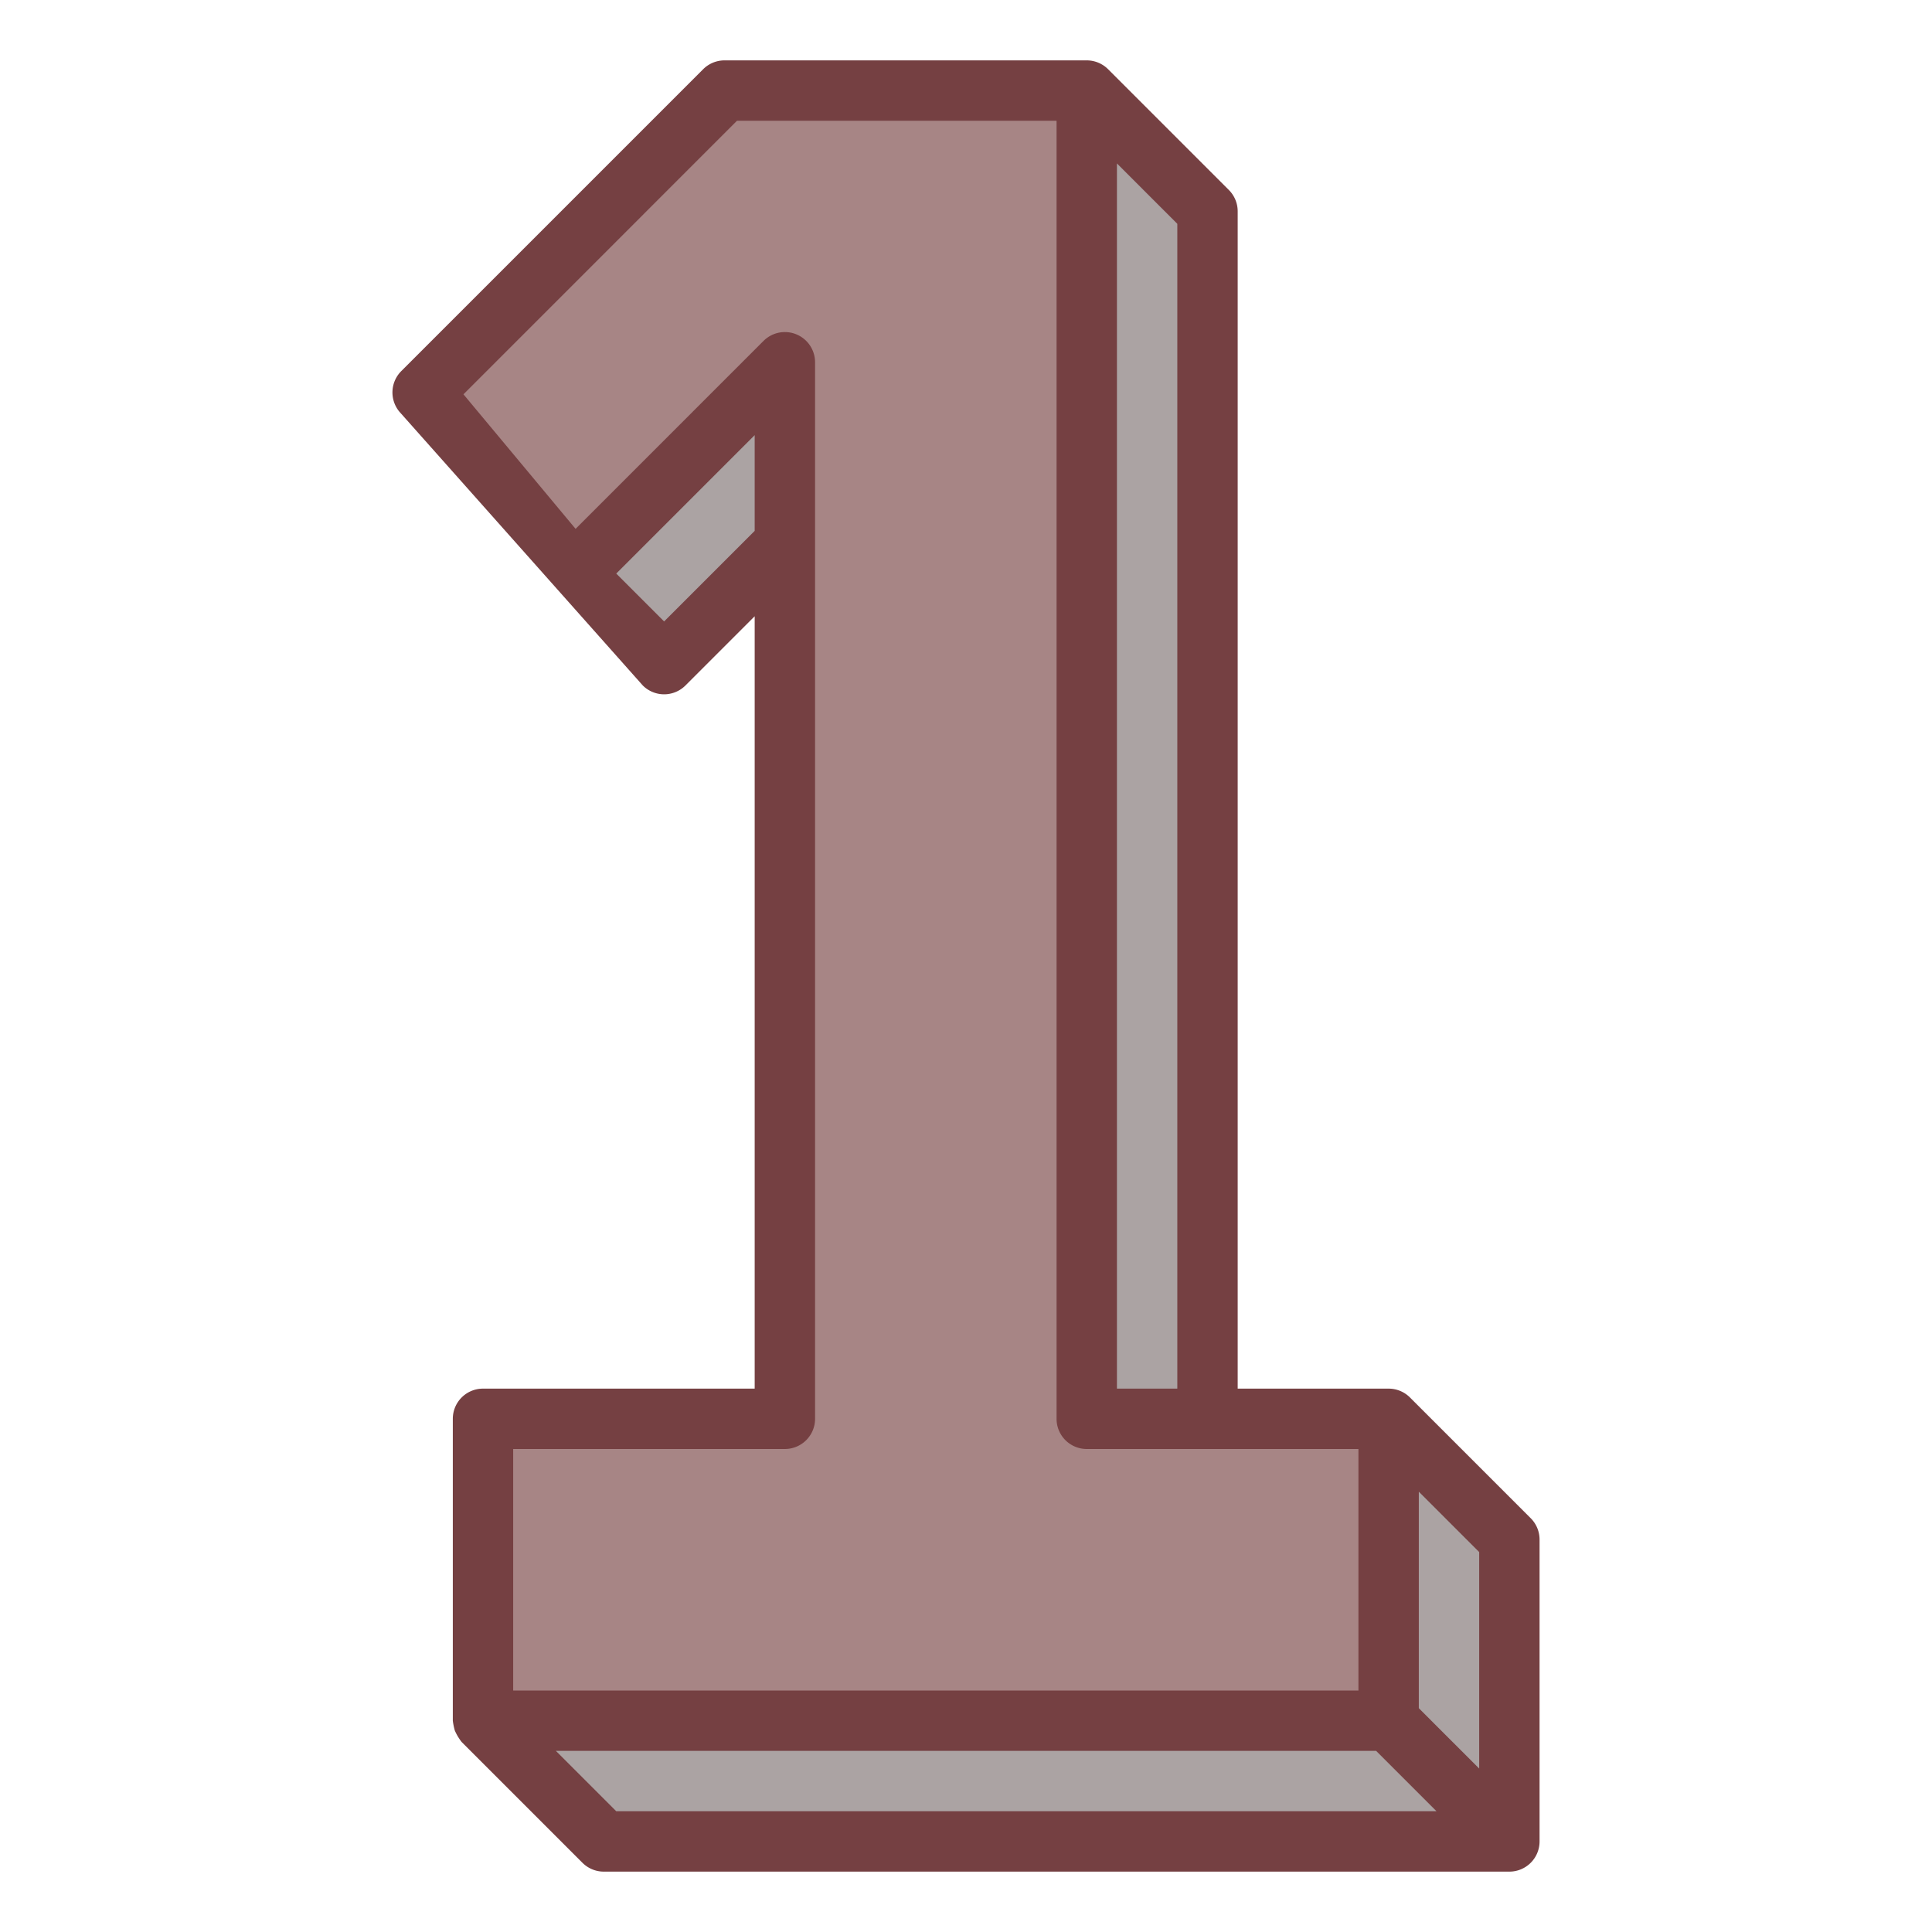
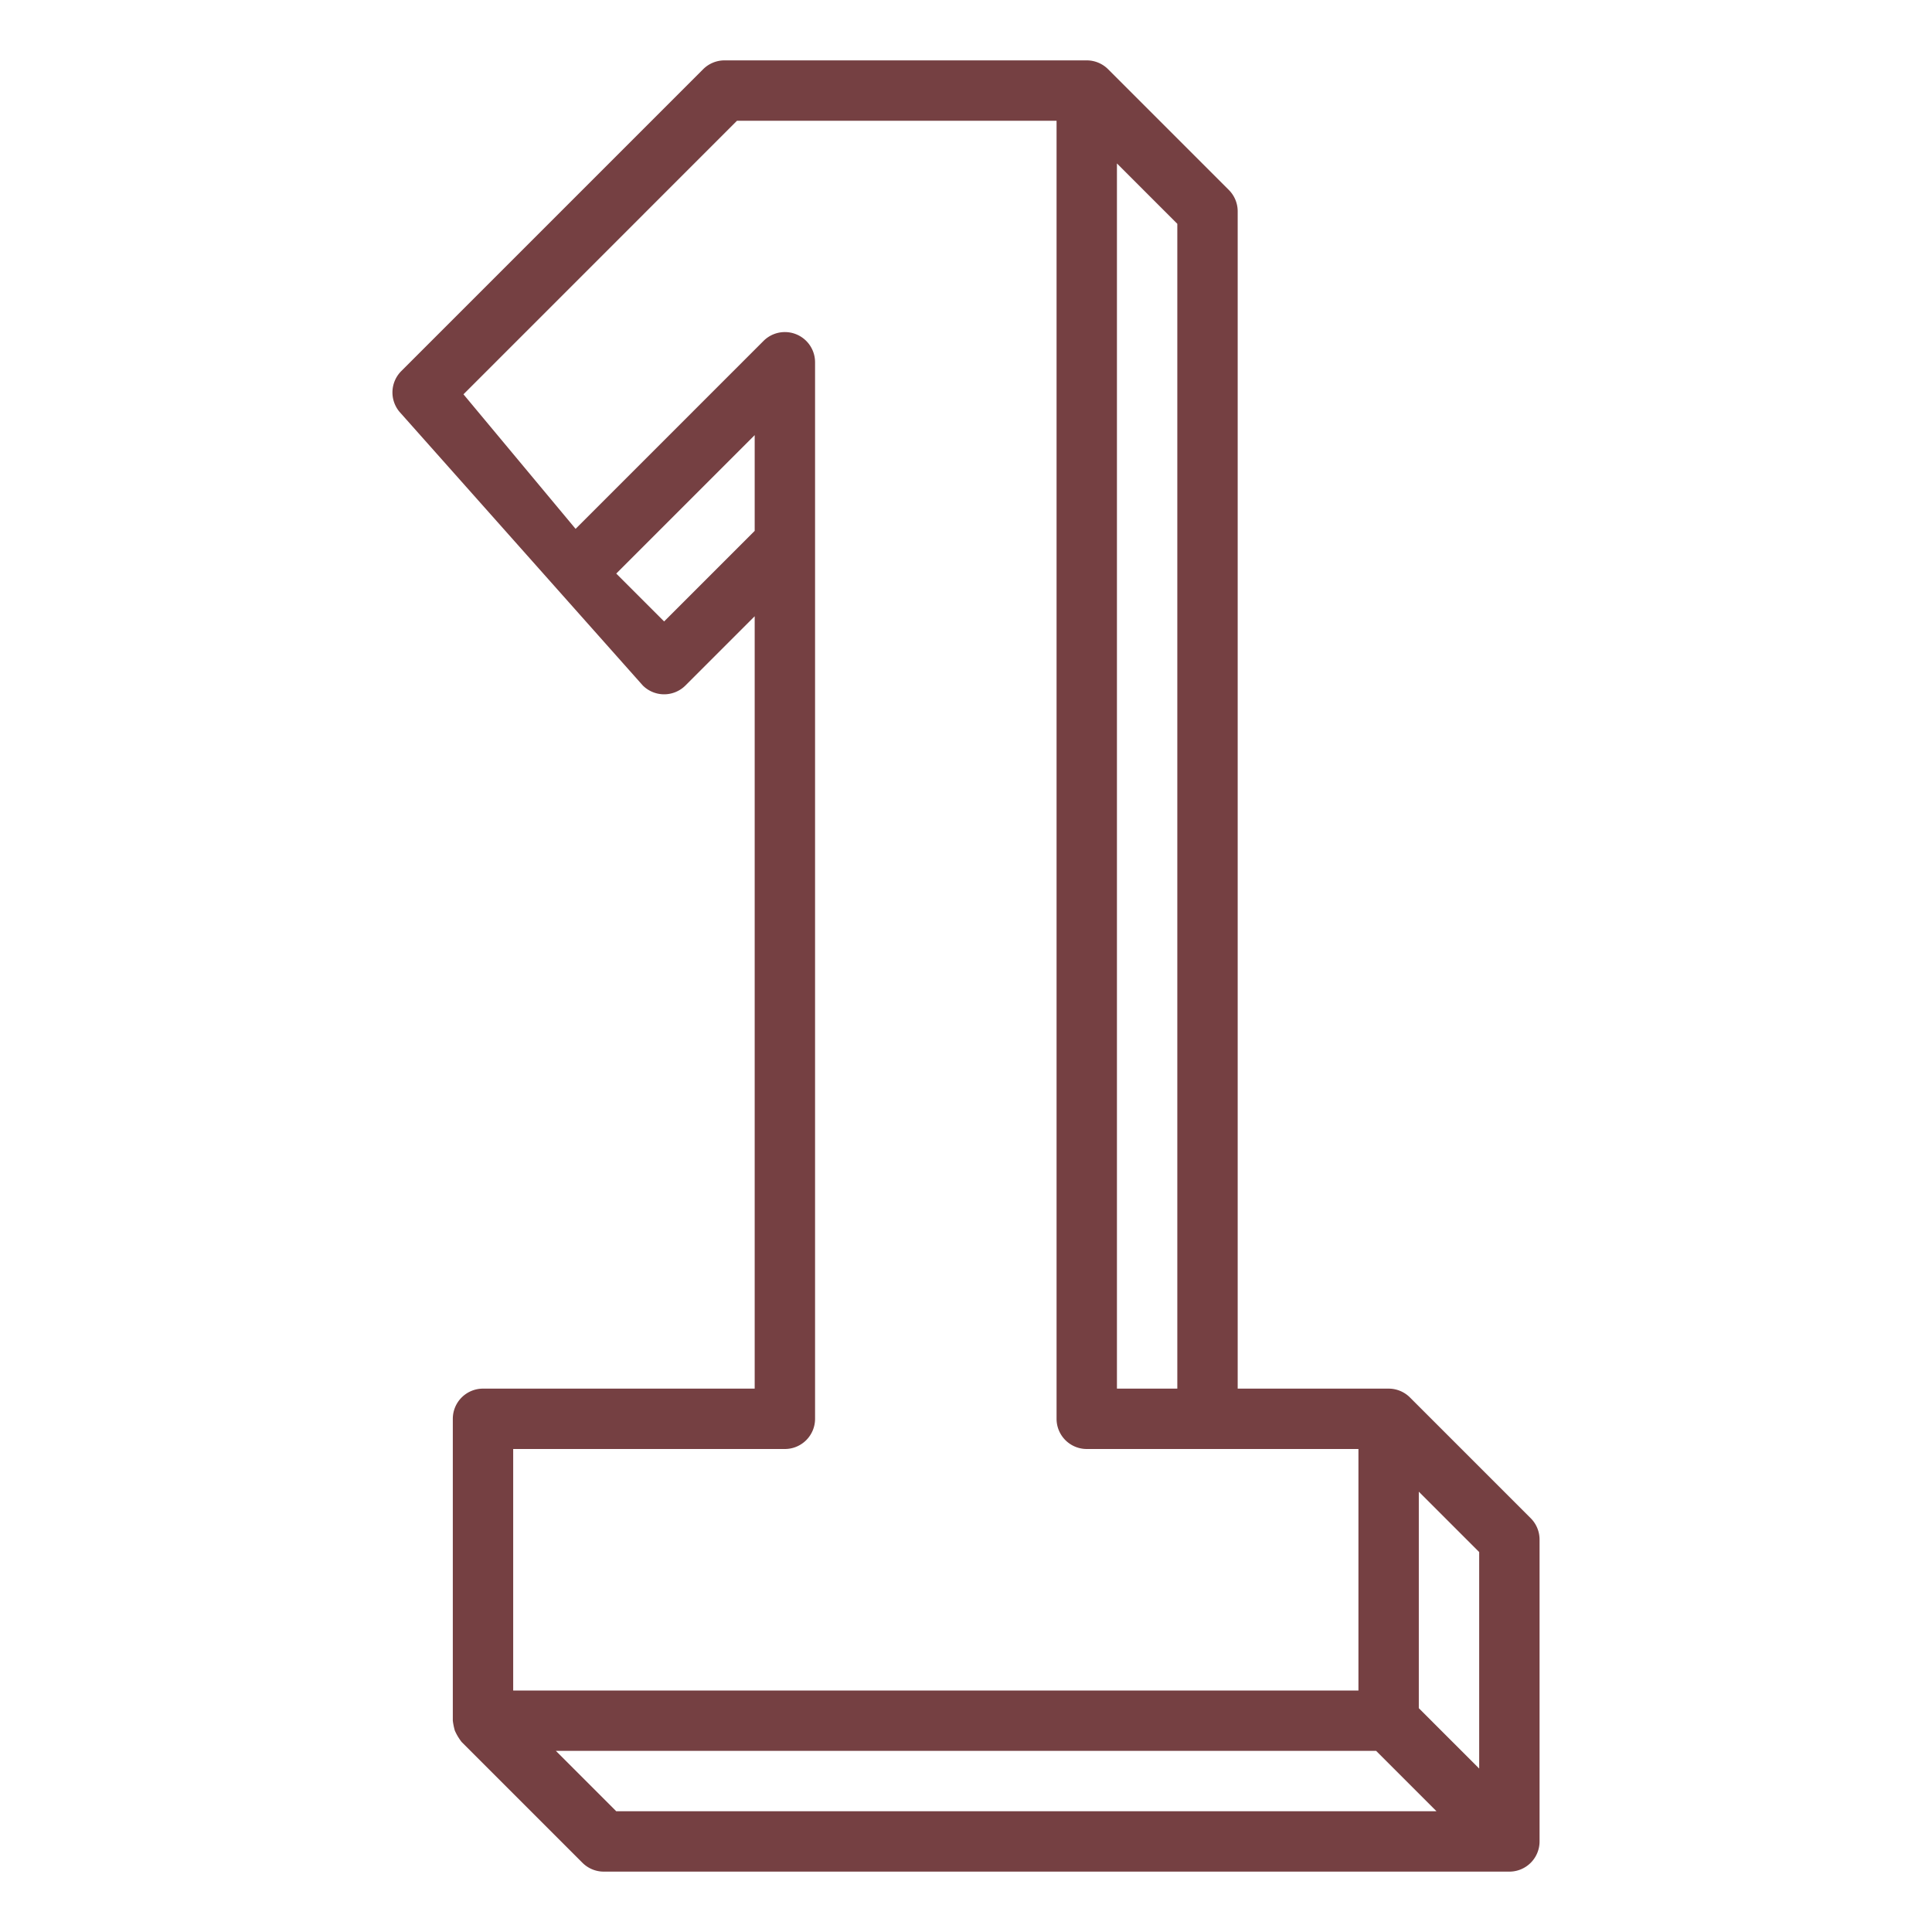
<svg xmlns="http://www.w3.org/2000/svg" version="1.1" width="512" height="512" x="0" y="0" viewBox="0 0 64 64" style="enable-background:new 0 0 512 512" xml:space="preserve" class="">
  <g>
    <g id="Blue">
-       <path d="m36 47v-44h-12l-10 10 5 6 7-7v35h-10v10h30v-10z" fill="#a78585" data-original="#cdeef6" class="" />
      <g fill="#7cb8eb">
-         <path d="m16 57 4 4h30l-4-4z" fill="#aba3a3" data-original="#7cb8eb" class="" />
-         <path d="m46 47 4 4v10l-4-4z" fill="#aba3a3" data-original="#7cb8eb" class="" />
-         <path d="m19 19 3 3 4-4v-6z" fill="#aba3a3" data-original="#7cb8eb" class="" />
-         <path d="m36 3 4 4v40h-4z" fill="#aba3a3" data-original="#7cb8eb" class="" />
-       </g>
+         </g>
      <path d="m21.293 22.707a1 1 0 0 0 1.414 0l2.293-2.293v25.586h-9a1 1 0 0 0 -1 1v10a2.158 2.158 0 0 0 .066.326 1.748 1.748 0 0 0 .226.379l4 4a1 1 0 0 0 .708.295h30a1 1 0 0 0 1-1v-10a1 1 0 0 0 -.293-.707l-4-4a1 1 0 0 0 -.707-.293h-5v-39a1 1 0 0 0 -.293-.707l-4-4a1 1 0 0 0 -.707-.293h-12a1 1 0 0 0 -.707.293l-10 10a1 1 0 0 0 -.061 1.347zm.707-2.121-1.586-1.586 4.586-4.586v3.172zm25 28.828 2 2v7.172l-2-2zm.586 10.586h-27.172l-2-2h27.172zm-10.586-54.586 2 2v38.586h-2zm-12.586-1.414h10.586v43a1 1 0 0 0 1 1h9v8h-28v-8h9a1 1 0 0 0 1-1v-35a1 1 0 0 0 -1.707-.707l-6.226 6.226-3.714-4.457z" fill="#754042" data-original="#4f83d1" class="" />
    </g>
  </g>
</svg>